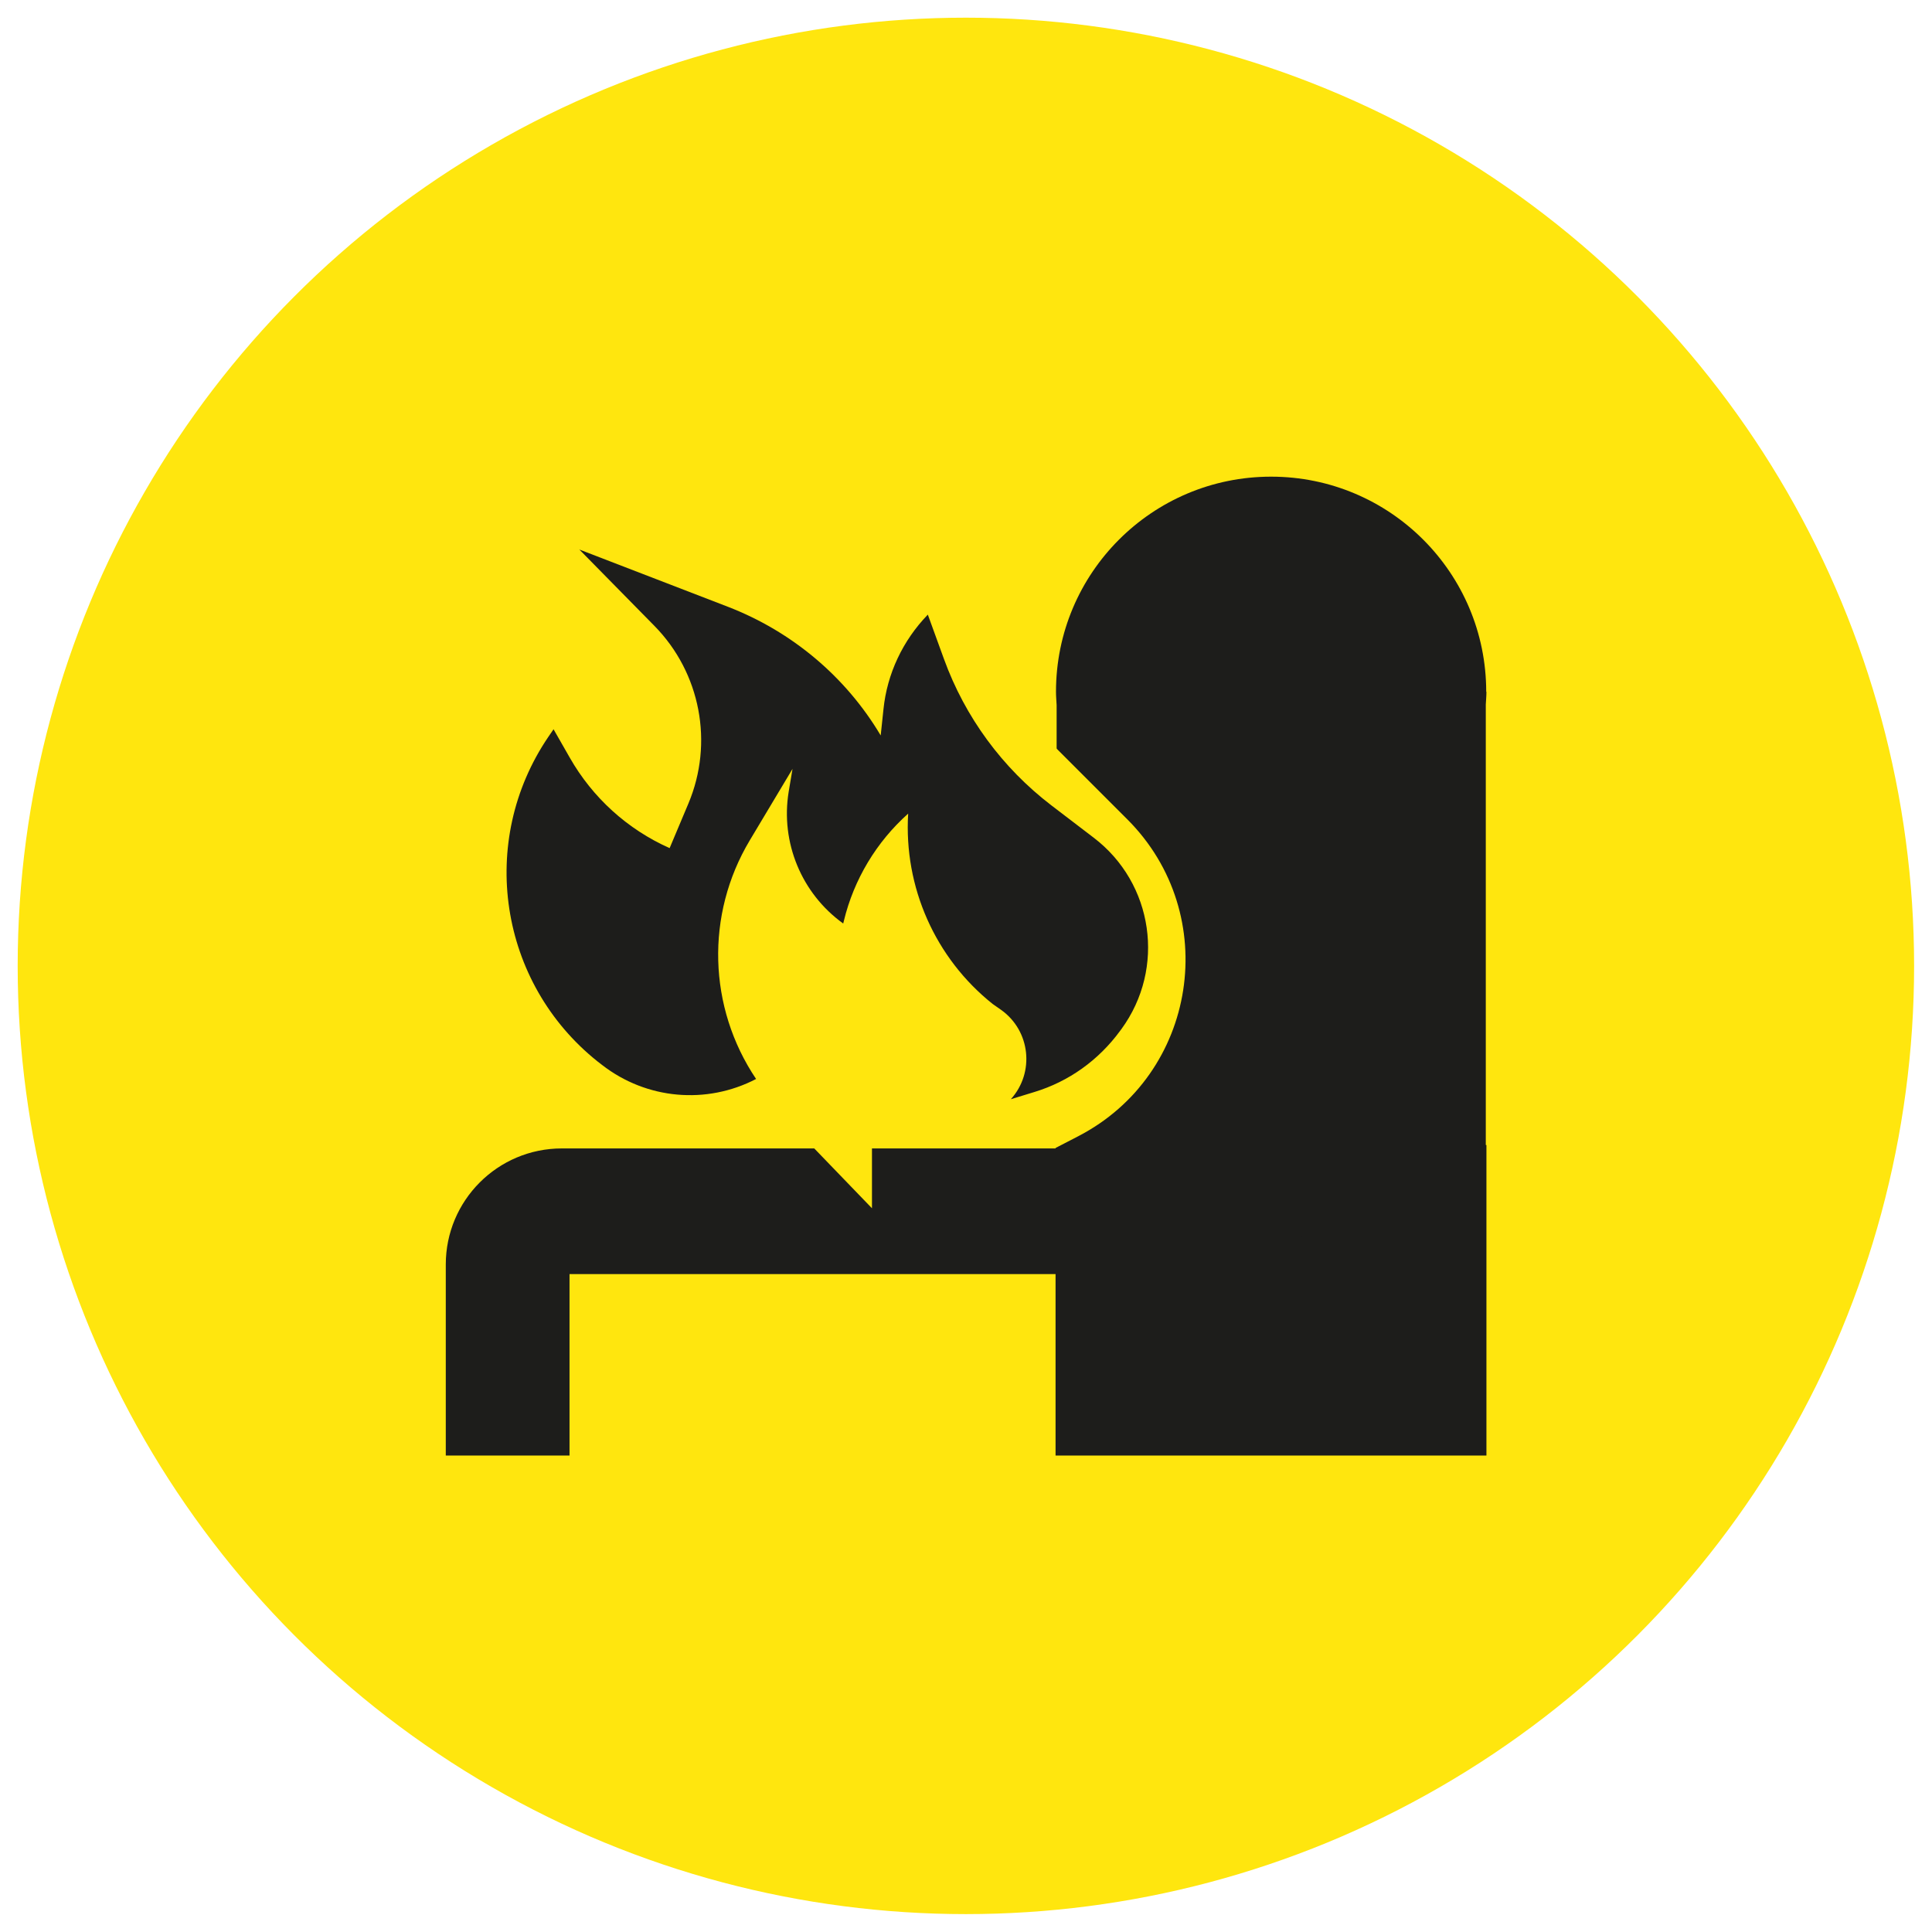
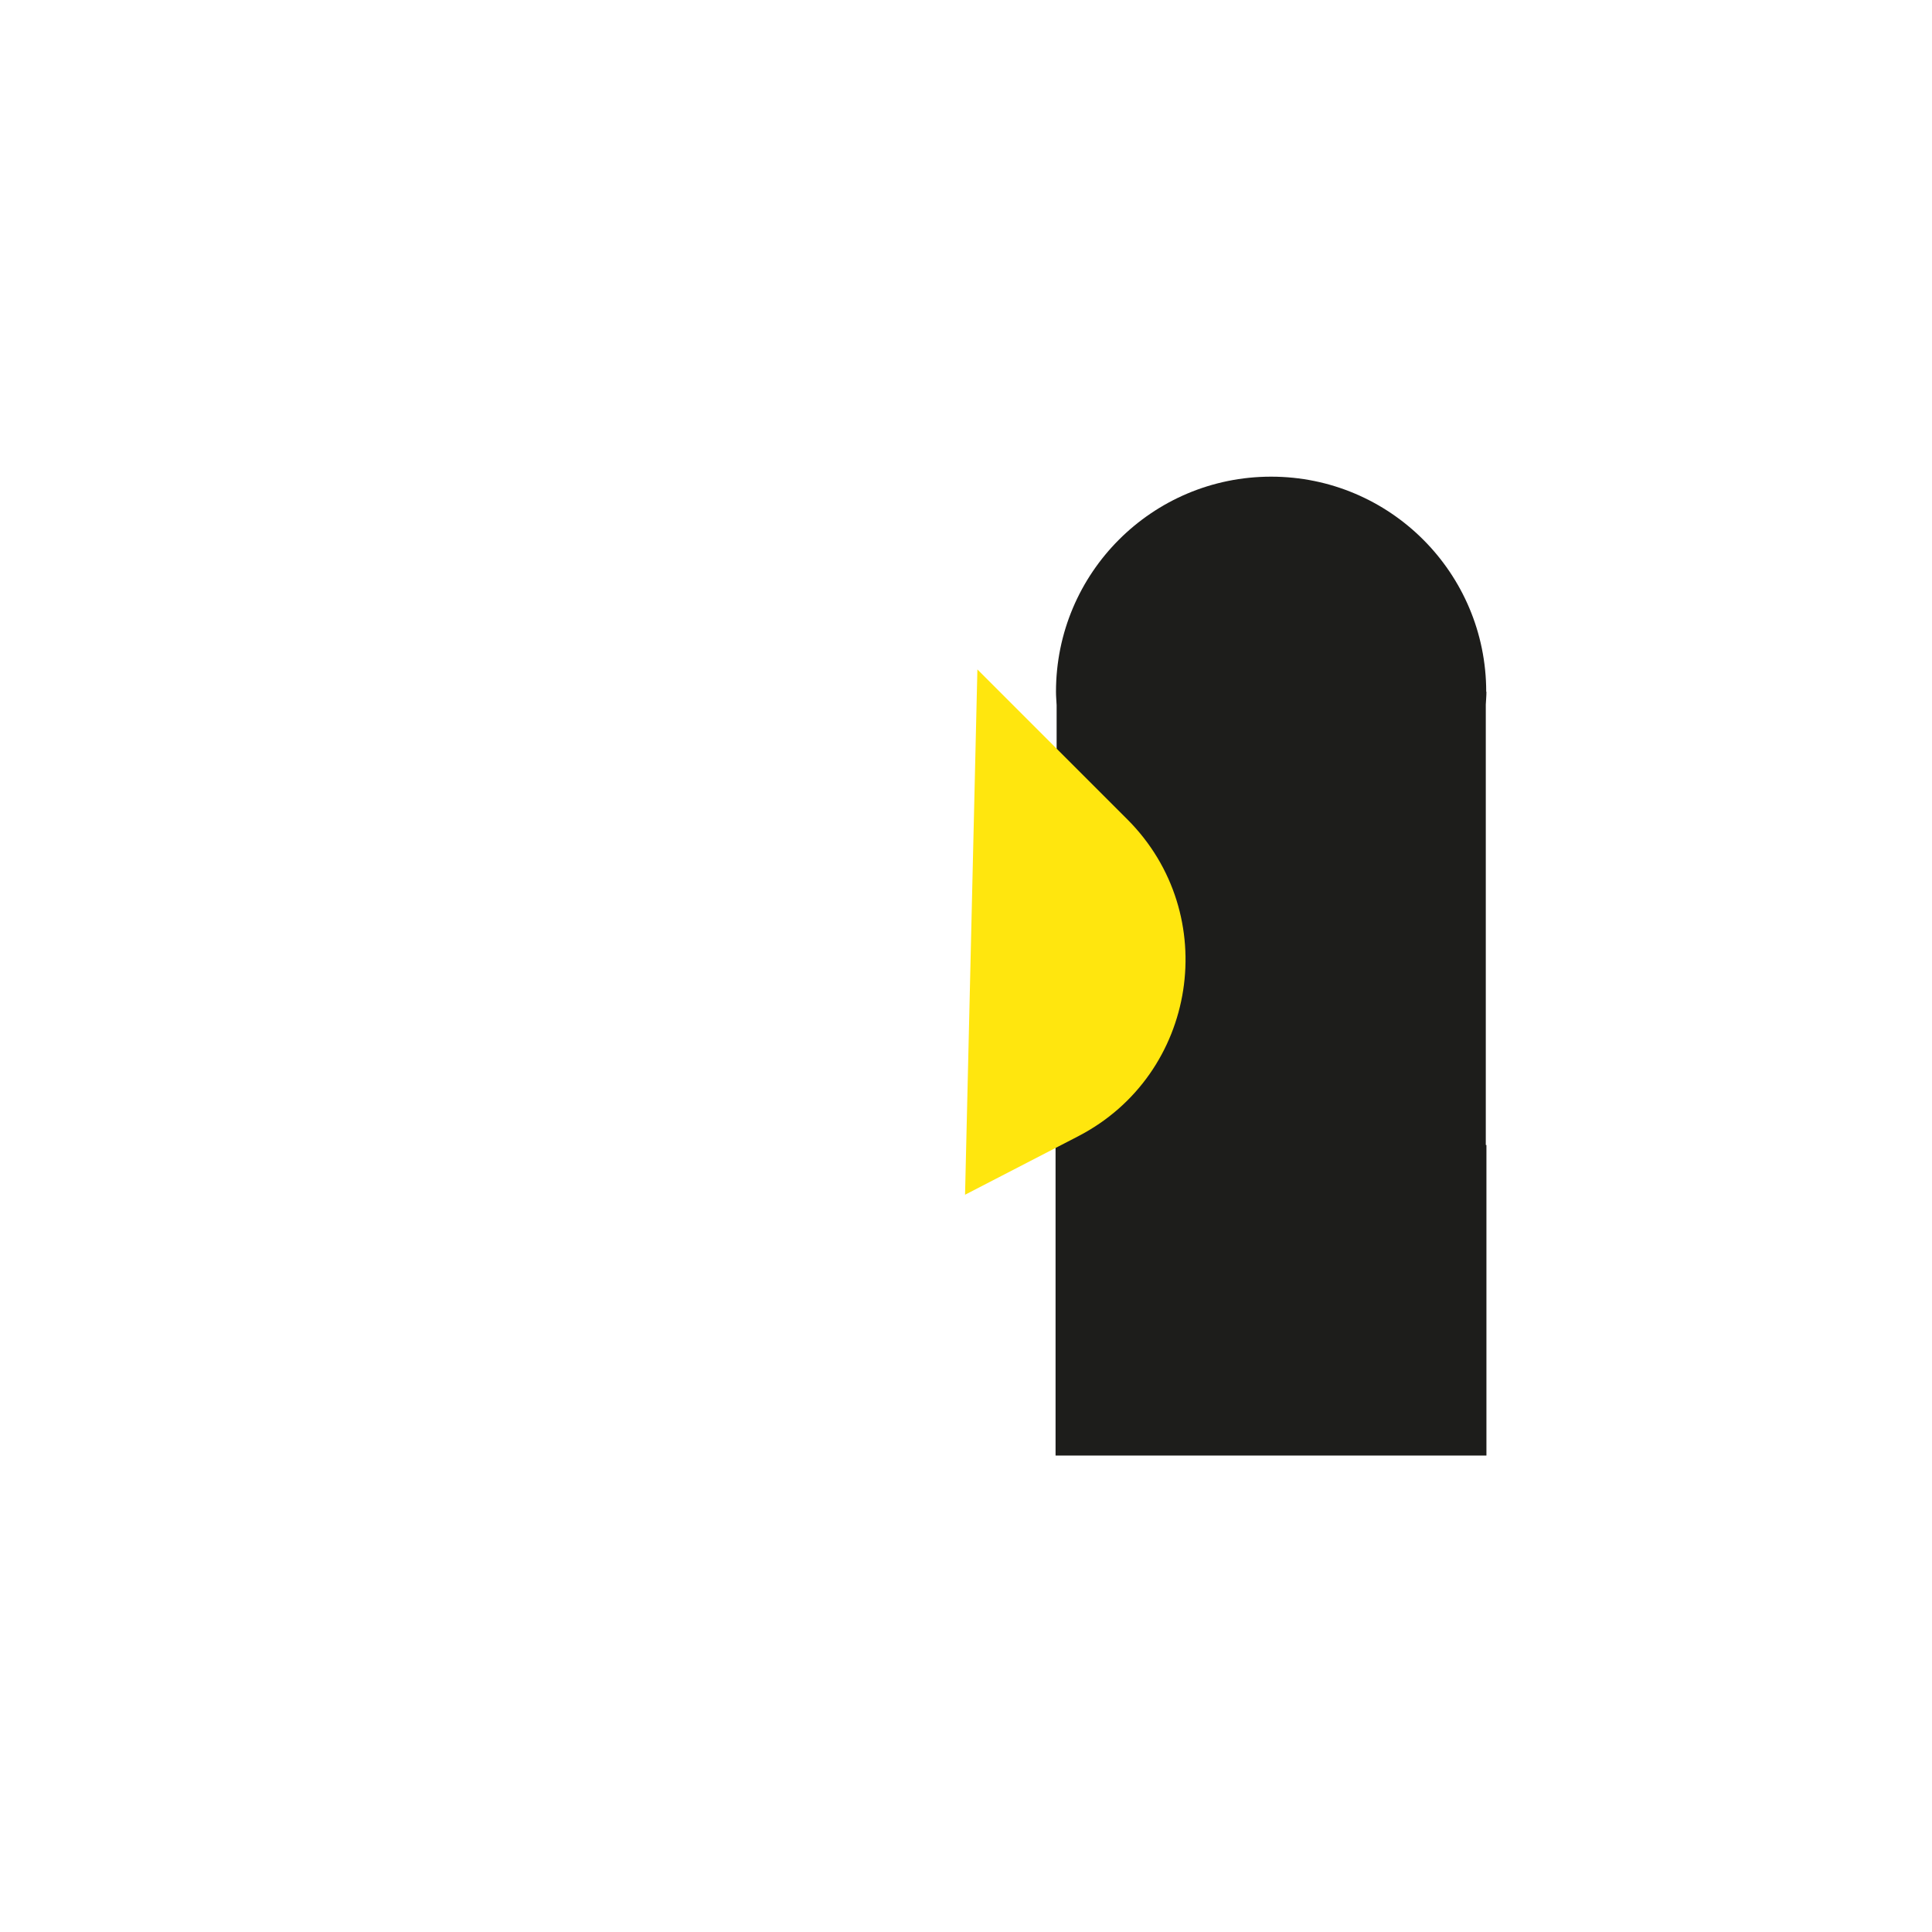
<svg xmlns="http://www.w3.org/2000/svg" viewBox="0 0 90.71 90.71">
  <defs>
    <style>
      .cls-1 {
        fill: #1d1d1b;
      }

      .cls-1, .cls-2 {
        stroke-width: 0px;
      }

      .cls-2 {
        fill: #ffe60e;
      }
    </style>
  </defs>
  <g id="cirkels">
-     <circle class="cls-2" cx="45.35" cy="45.35" r="44.52" />
-   </g>
+     </g>
  <g id="Iconen">
    <g>
      <rect class="cls-1" x="49.56" y="53.76" width="20.23" height="14.58" />
      <path class="cls-1" d="M69.78,32.48c0-5.58-4.52-10.1-10.1-10.1s-10.1,4.52-10.1,10.1c0,.21.02.42.03.63v27.52h20.15v-27.55c.01-.2.03-.4.03-.6Z" />
      <path class="cls-2" d="M45.3,56.1l5.32-2.75c5.61-2.9,6.77-10.42,2.31-14.88l-4.14-4.14-2.9-2.9-.58,24.68Z" />
-       <path class="cls-1" d="M43.56,28.85l.76,2.09c.99,2.73,2.74,5.11,5.04,6.87l1.99,1.52c2.81,2.14,3.39,6.13,1.3,8.99l-.06.08c-1.01,1.38-2.41,2.38-4.02,2.87-.62.19-1.11.34-1.11.34h0c1.13-1.25.92-3.21-.45-4.19l-.4-.28c-2.7-2.15-4.18-5.49-3.97-8.94h0s0,0,0,0c-1.49,1.33-2.55,3.09-3.02,5.04l-.03.12h0c-1.96-1.41-2.95-3.81-2.56-6.19l.18-1.07-2.01,3.36c-2.08,3.48-1.96,7.84.3,11.2h0s0,0,0,0c-2.33,1.21-5.14.96-7.22-.65l-.22-.17c-4.64-3.7-5.65-10.34-2.31-15.25l.24-.35.76,1.33c1.07,1.88,2.71,3.37,4.69,4.25h0s.88-2.09.88-2.09c1.2-2.85.57-6.14-1.59-8.34l-3.53-3.59,6.98,2.69c3,1.16,5.53,3.28,7.17,6.04h0s.13-1.23.13-1.23c.17-1.67.91-3.23,2.08-4.44h0Z" />
-       <path class="cls-1" d="M61.57,53.92h-20.63v2.81s-2.71-2.81-2.71-2.81h-11.85c-3.01,0-5.45,2.44-5.45,5.45v8.97h5.81v-8.52h34.16s.68-5.9.68-5.9Z" />
    </g>
  </g>
</svg>